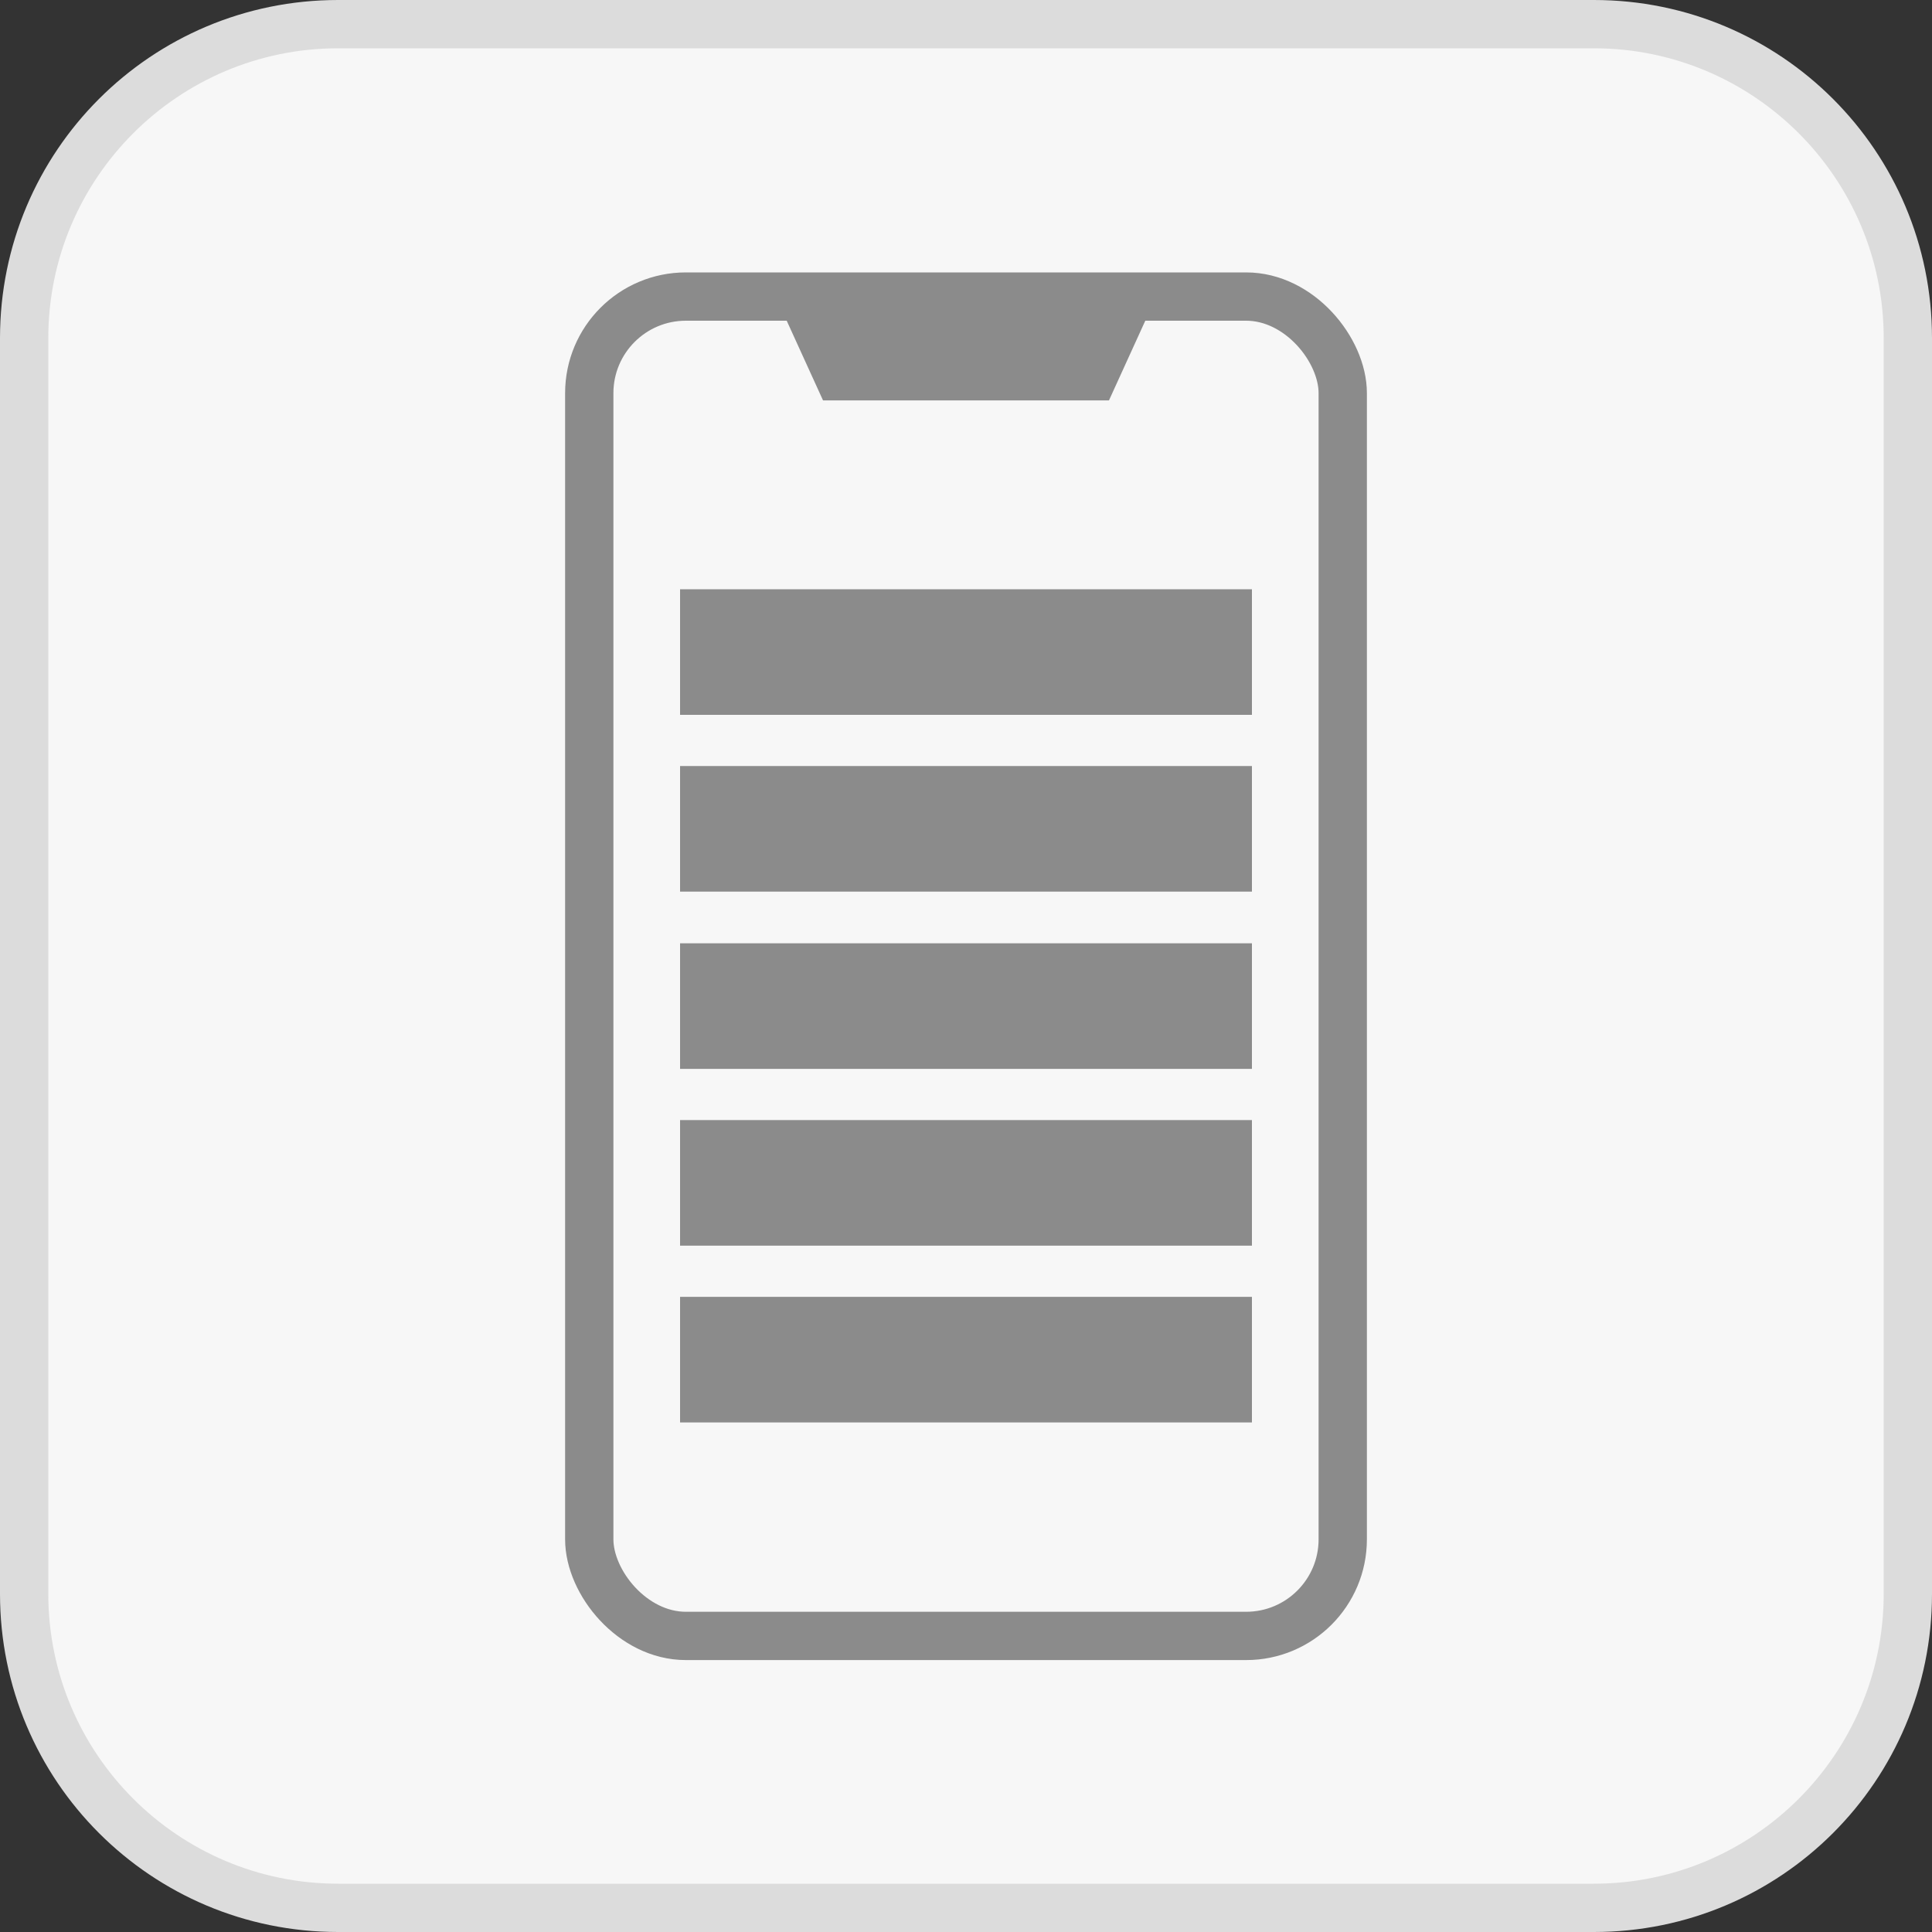
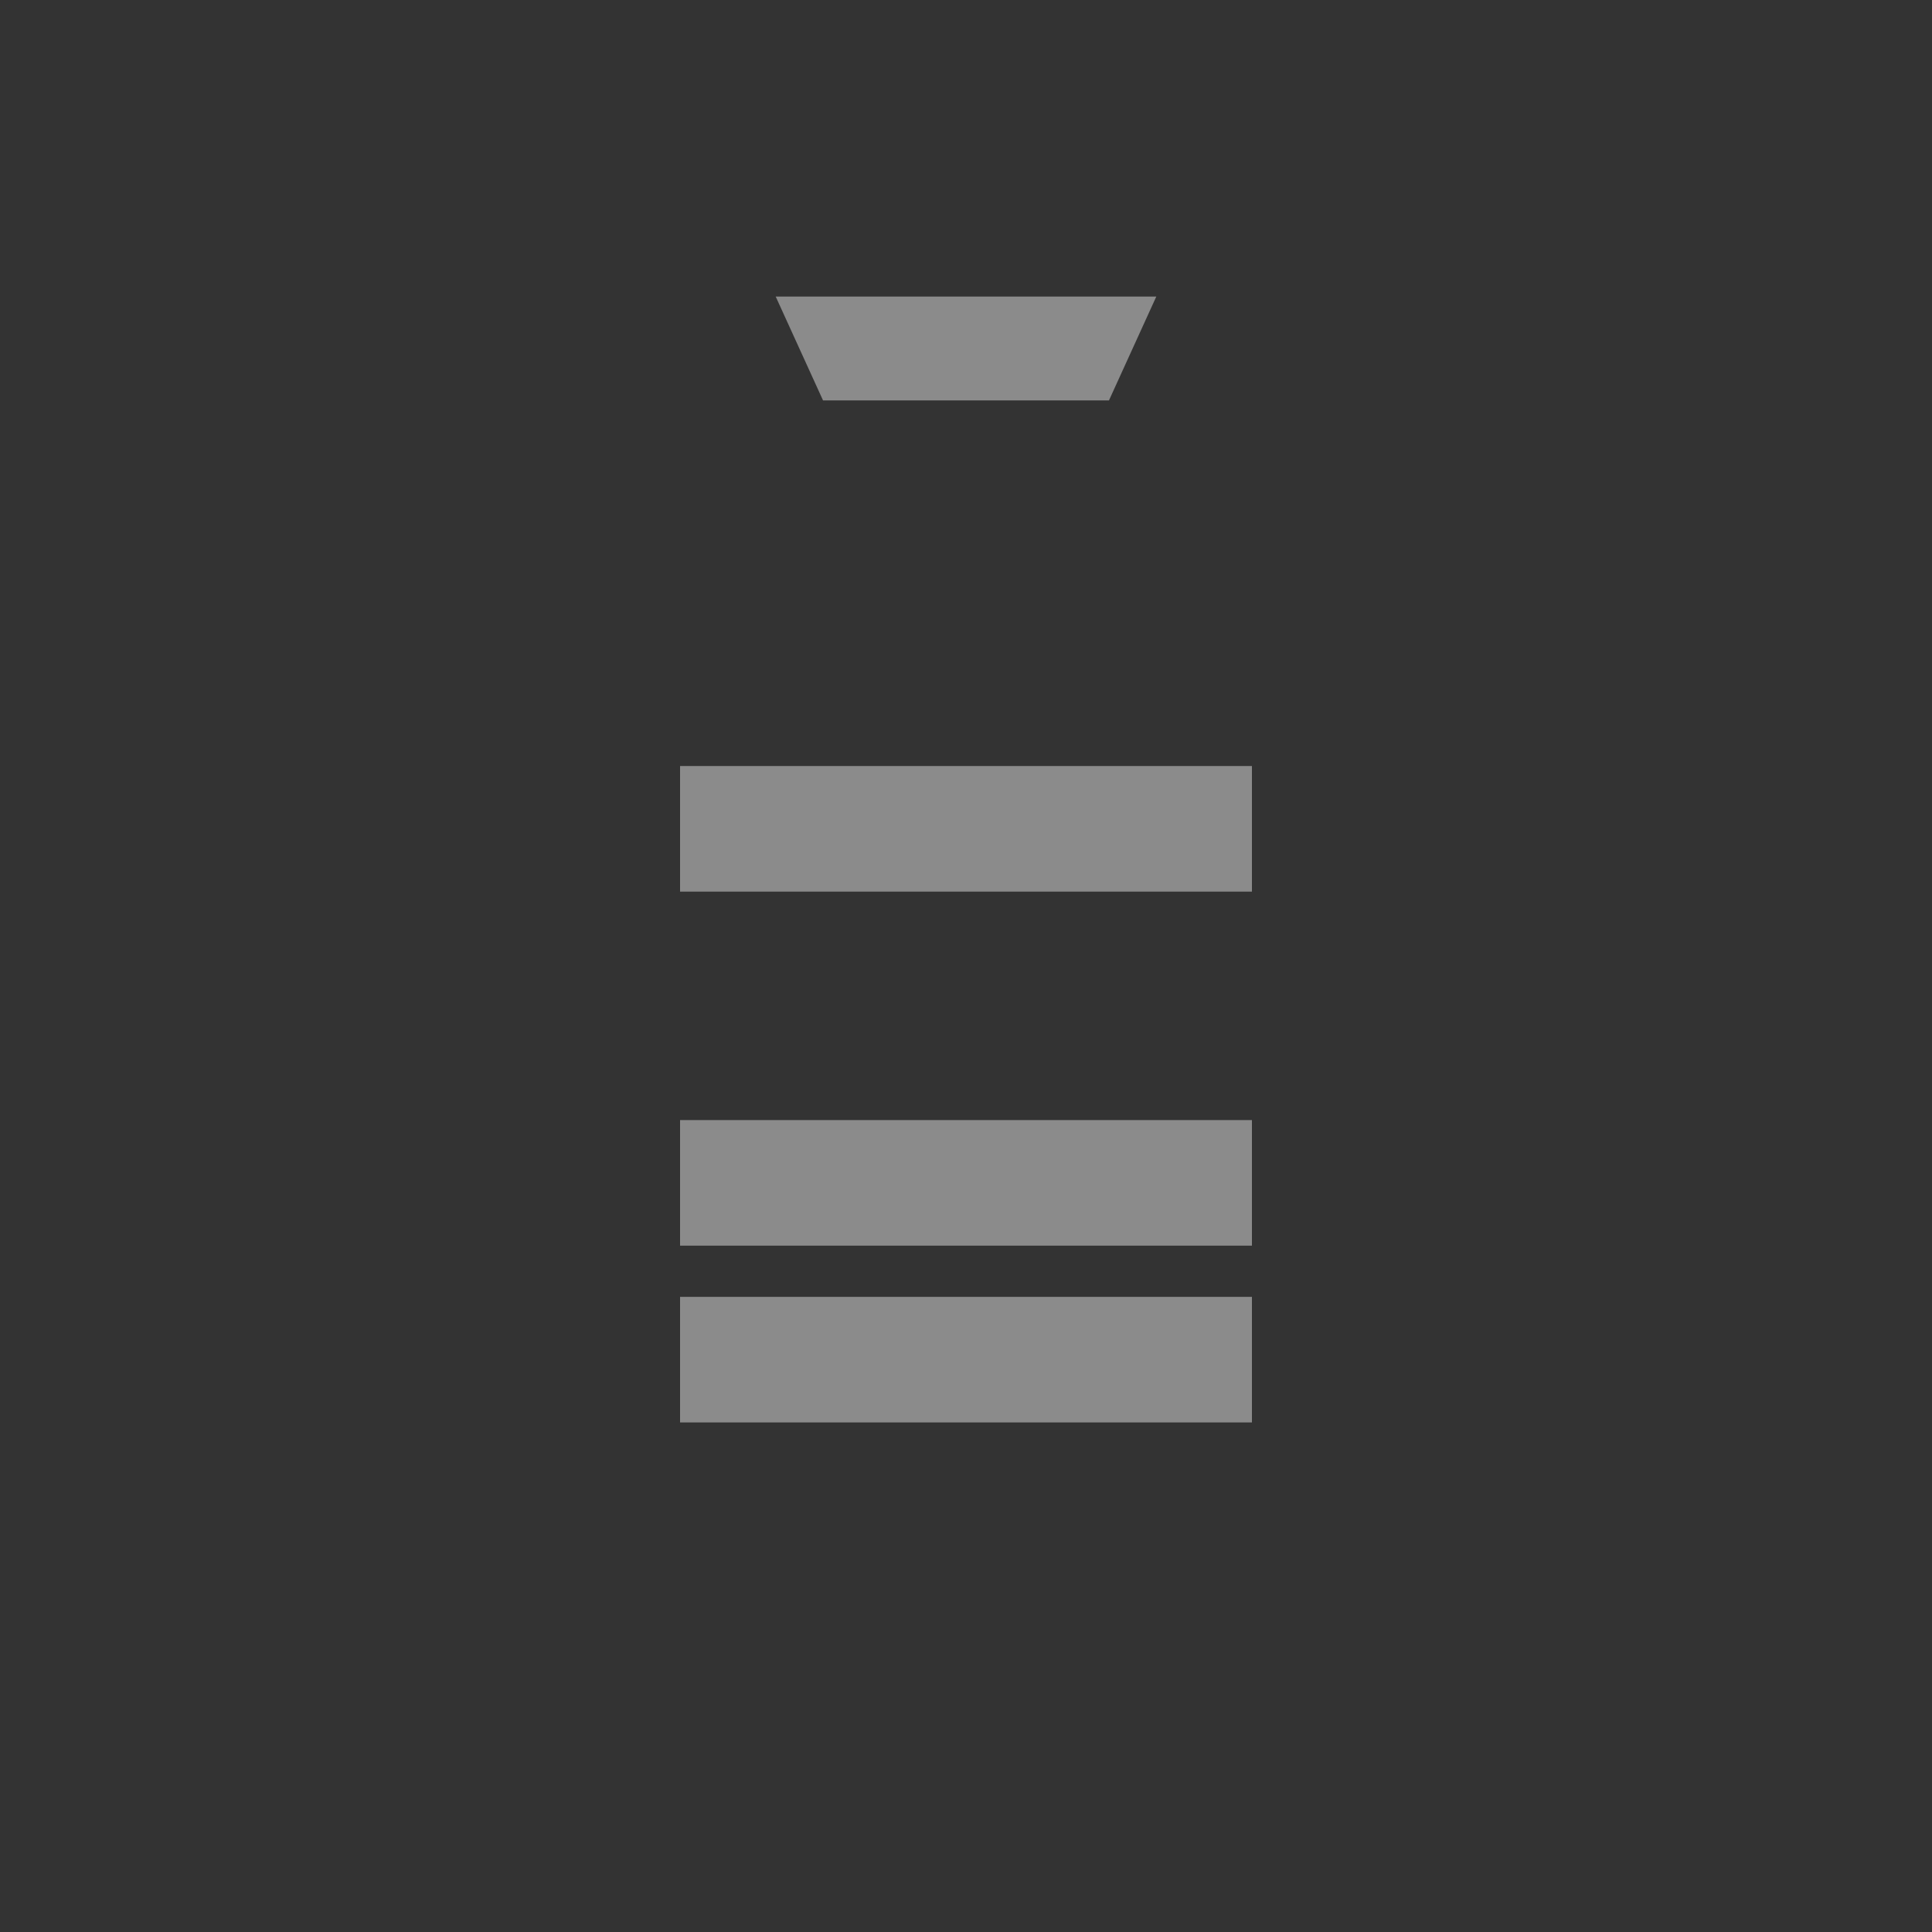
<svg xmlns="http://www.w3.org/2000/svg" id="Ebene_1" viewBox="0 0 40 40">
  <rect x="0" y="0" width="40" height="40" fill="#333333" stroke="none" />
  <defs>
    <style>.cls-1{fill:#dcdcdc;}.cls-1,.cls-2,.cls-3{stroke-width:0px;}.cls-2{fill:#f7f7f7;}.cls-4{stroke-width:2.6px;}.cls-4,.cls-5{fill:none;stroke:#8b8b8b;stroke-miterlimit:10;}.cls-5{stroke-linecap:square;}.cls-3{fill:#8b8b8b;}</style>
  </defs>
-   <rect class="cls-2" x=".5" y=".5" width="39" height="39" rx="6.5" ry="6.5" />
-   <path class="cls-1" d="m33,1c3.31,0,6,2.69,6,6v26c0,3.31-2.69,6-6,6H7c-3.31,0-6-2.69-6-6V7C1,3.69,3.69,1,7,1h26m0-1H7C3.13,0,0,3.13,0,7v26c0,3.87,3.13,7,7,7h26c3.87,0,7-3.13,7-7V7c0-3.87-3.13-7-7-7h0Z" />
-   <line class="cls-4" x1="14.08" y1="13.5" x2="25.92" y2="13.5" />
  <line class="cls-4" x1="14.08" y1="17.16" x2="25.92" y2="17.16" />
-   <line class="cls-4" x1="14.08" y1="20.83" x2="25.92" y2="20.83" />
  <line class="cls-4" x1="14.08" y1="24.49" x2="25.92" y2="24.49" />
  <line class="cls-4" x1="14.08" y1="28.15" x2="25.92" y2="28.15" />
  <polygon class="cls-3" points="22.96 8.29 17.04 8.29 16.06 6.14 23.94 6.14 22.96 8.29" />
-   <rect class="cls-5" x="12.2" y="6.14" width="15.6" height="27.73" rx="2" ry="2" />
</svg>